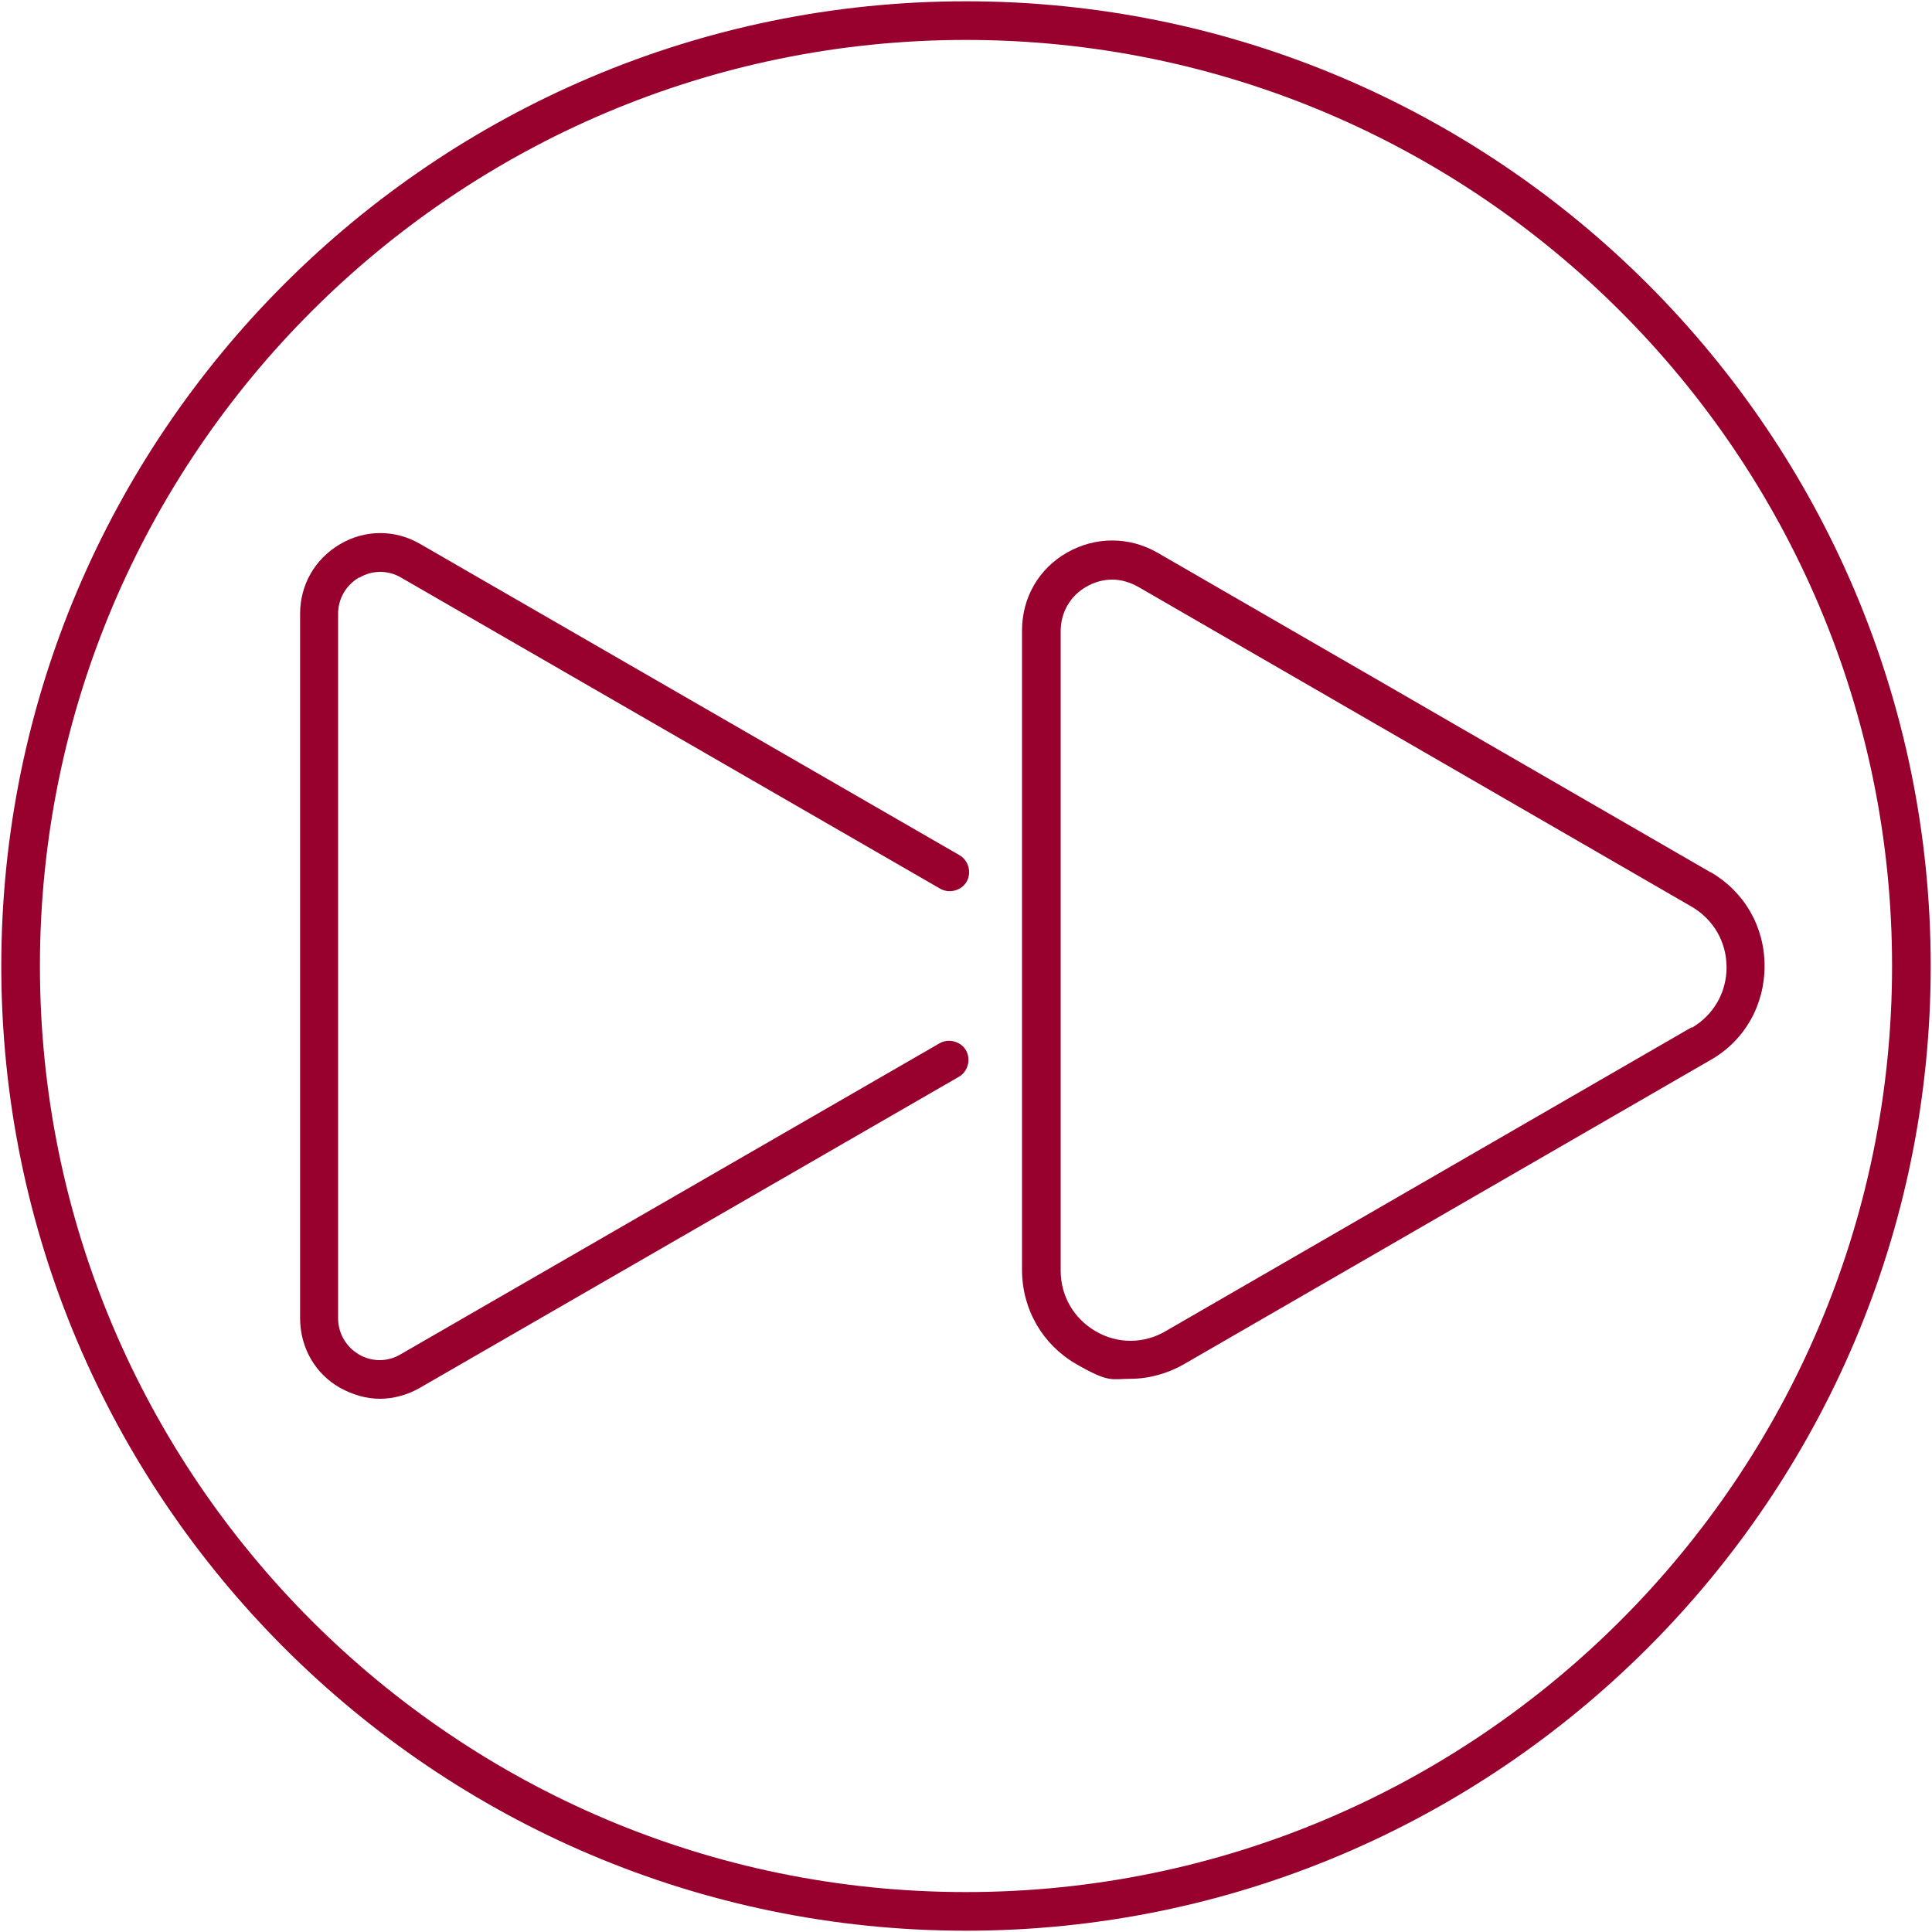
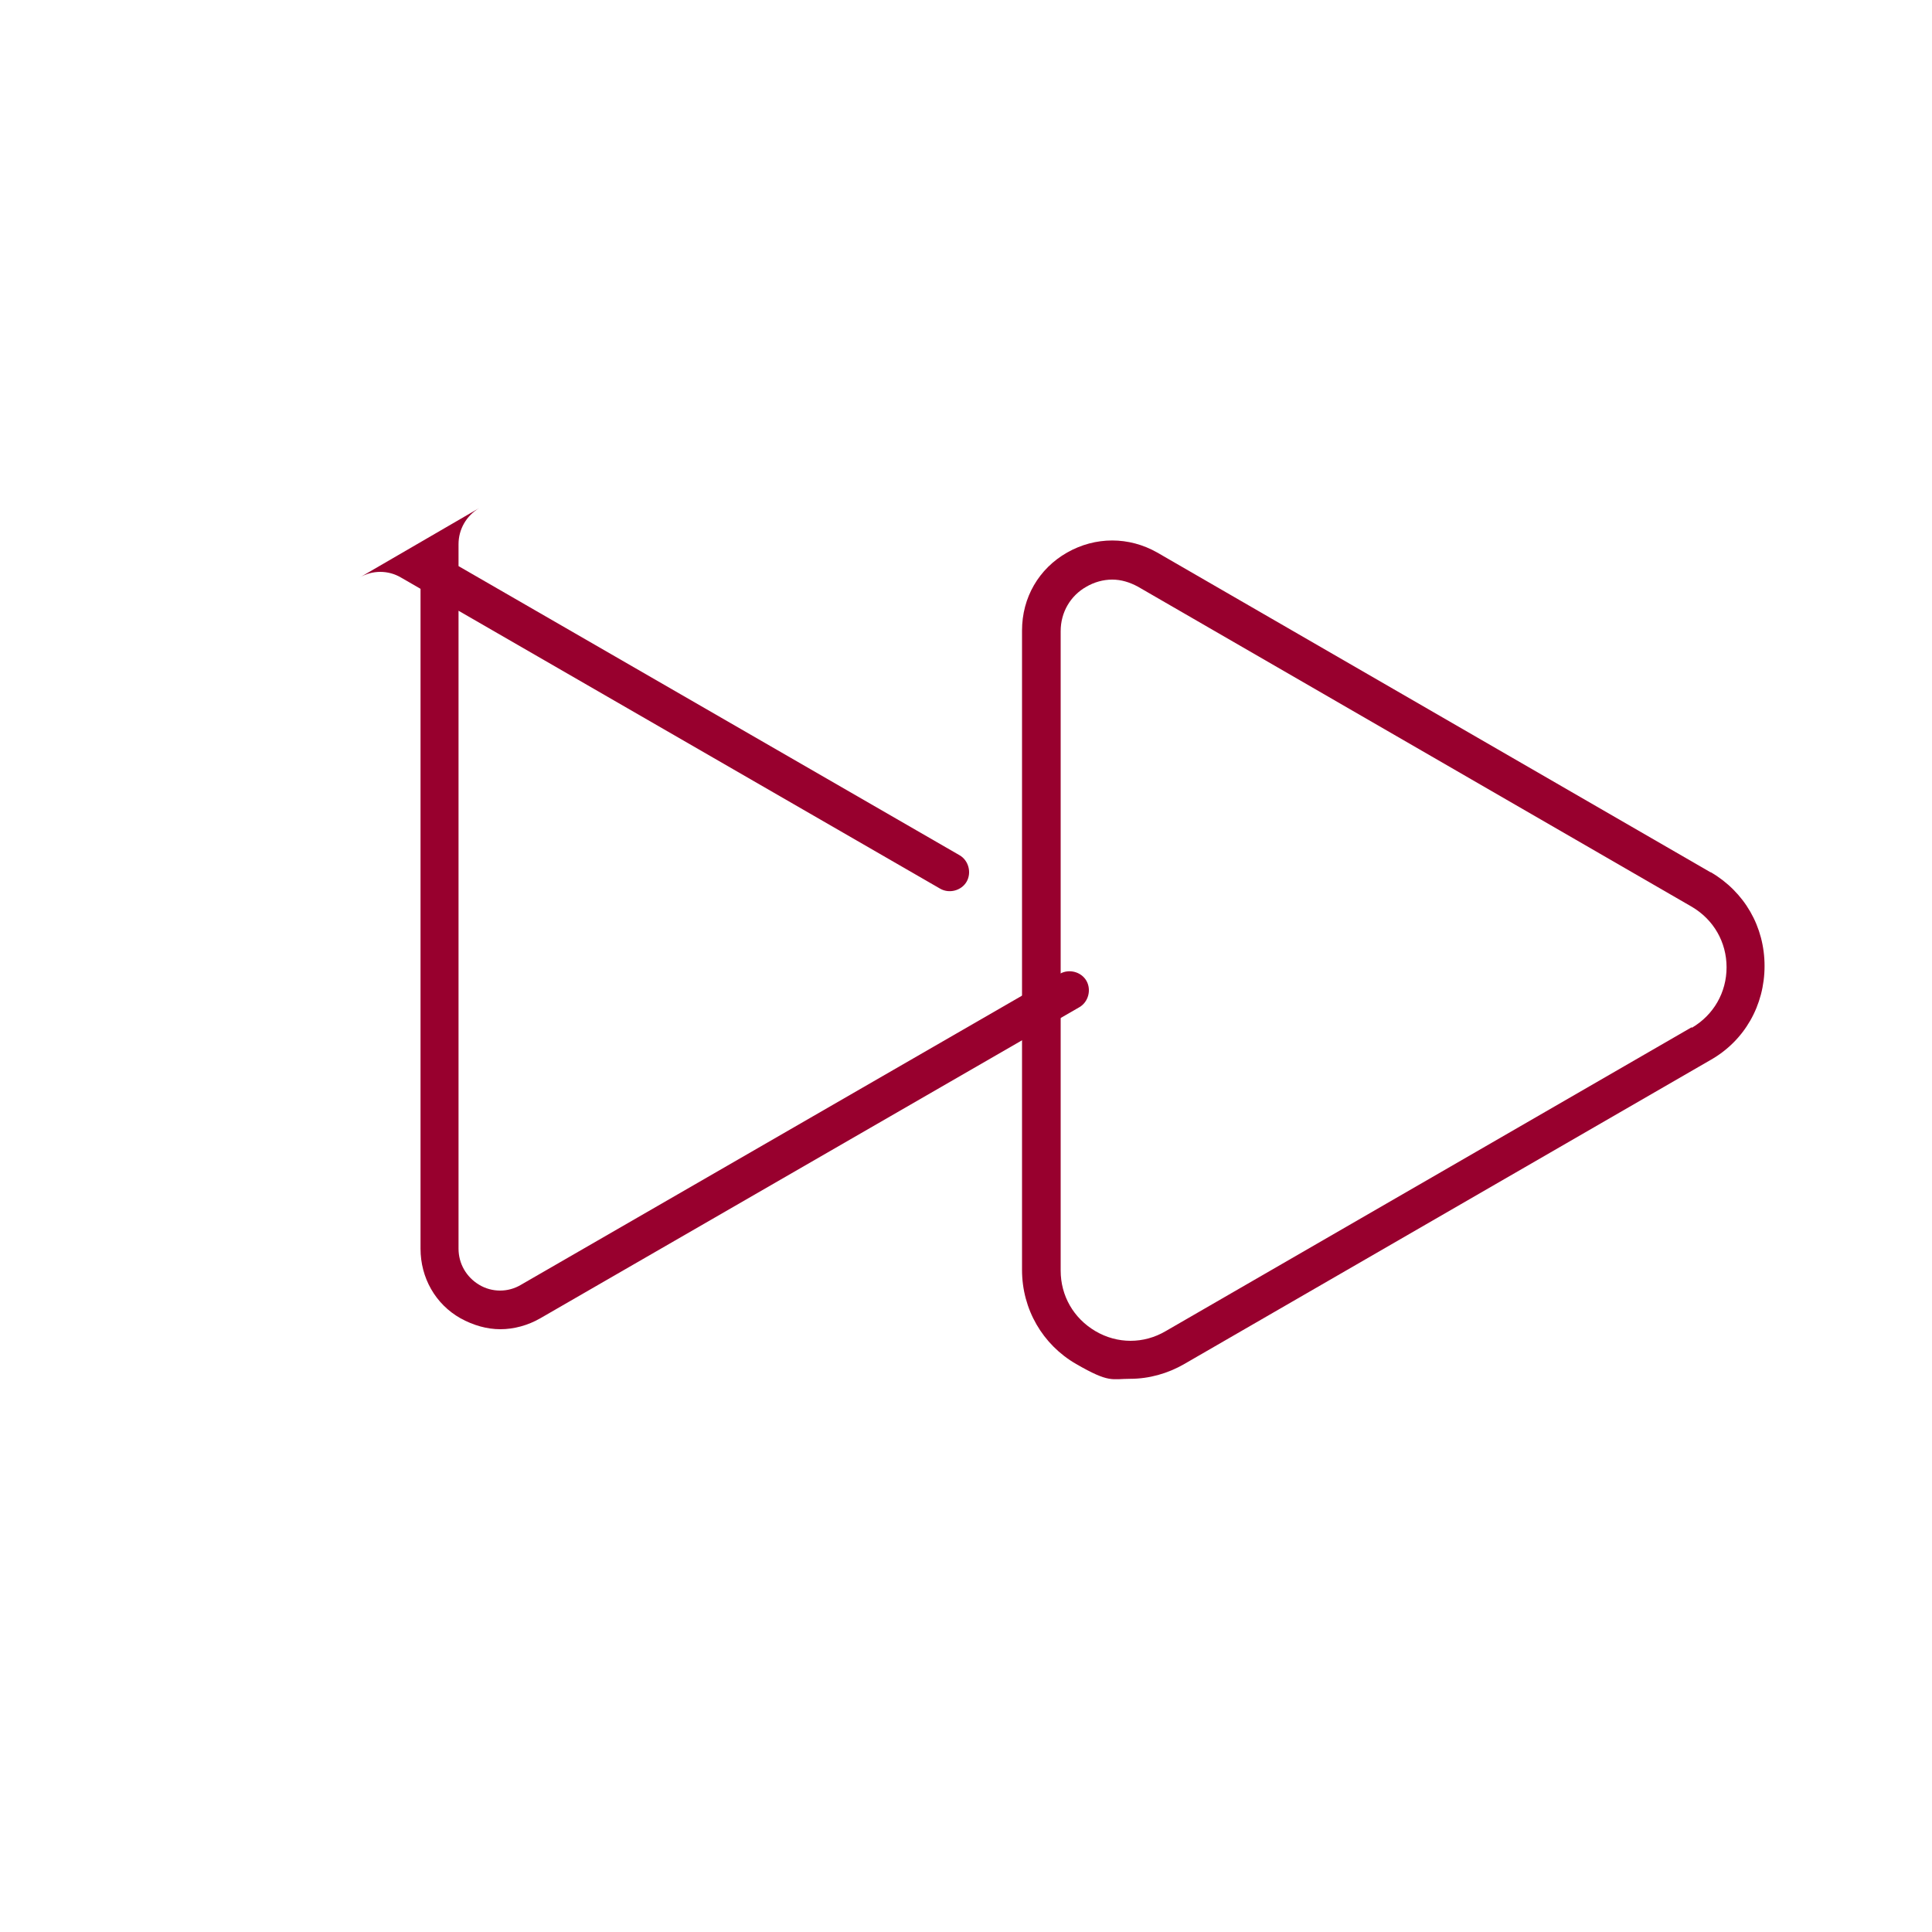
<svg xmlns="http://www.w3.org/2000/svg" id="Layer_1" version="1.1" viewBox="0 0 300 300">
  <defs>
    <style>
      .st0 {
        fill: #98002e;
      }
    </style>
  </defs>
-   <path class="st0" d="M150,.2C67.4.2.2,67.4.2,150s67.2,149.8,149.8,149.8,149.8-67.2,149.8-149.8S232.6.2,150,.2ZM150,293.8c-79.3,0-143.8-64.5-143.8-143.8S70.7,6.2,150,6.2s143.8,64.5,143.8,143.8-64.5,143.8-143.8,143.8Z" />
  <path class="st0" d="M265.7,135.5l-86-49.7c-4.4-2.5-9.6-2.5-14,0-4.4,2.5-7,7-7,12.1v99.3c0,6.1,3.2,11.6,8.4,14.6s5.5,2.3,8.4,2.3,5.8-.8,8.4-2.3l81.7-47.2c5.3-3,8.4-8.5,8.4-14.6s-3.1-11.5-8.4-14.6ZM262.7,159.5l-81.7,47.2c-3.4,2-7.5,2-10.9,0-3.4-2-5.4-5.5-5.4-9.4v-99.3c0-2.9,1.5-5.5,4-6.9,1.2-.7,2.6-1.1,4-1.1s2.7.4,4,1.1l86,49.7c3.4,2,5.4,5.5,5.4,9.4s-2,7.4-5.4,9.4Z" />
-   <path class="st0" d="M55.8,89.7c2-1.2,4.5-1.2,6.5,0l83.7,48.3c1.4.8,3.3.3,4.1-1.1.8-1.4.3-3.3-1.1-4.1l-83.7-48.3c-3.9-2.3-8.6-2.3-12.5,0-3.9,2.3-6.2,6.3-6.2,10.8v109.4c0,4.5,2.3,8.6,6.2,10.8,2,1.1,4.1,1.7,6.2,1.7s4.3-.6,6.2-1.7l83.7-48.3c1.4-.8,1.9-2.7,1.1-4.1-.8-1.4-2.7-1.9-4.1-1.1l-83.7,48.3c-2,1.2-4.5,1.2-6.5,0-2-1.2-3.2-3.3-3.2-5.6v-109.4c0-2.3,1.2-4.4,3.2-5.6Z" />
+   <path class="st0" d="M55.8,89.7c2-1.2,4.5-1.2,6.5,0l83.7,48.3c1.4.8,3.3.3,4.1-1.1.8-1.4.3-3.3-1.1-4.1l-83.7-48.3v109.4c0,4.5,2.3,8.6,6.2,10.8,2,1.1,4.1,1.7,6.2,1.7s4.3-.6,6.2-1.7l83.7-48.3c1.4-.8,1.9-2.7,1.1-4.1-.8-1.4-2.7-1.9-4.1-1.1l-83.7,48.3c-2,1.2-4.5,1.2-6.5,0-2-1.2-3.2-3.3-3.2-5.6v-109.4c0-2.3,1.2-4.4,3.2-5.6Z" />
</svg>